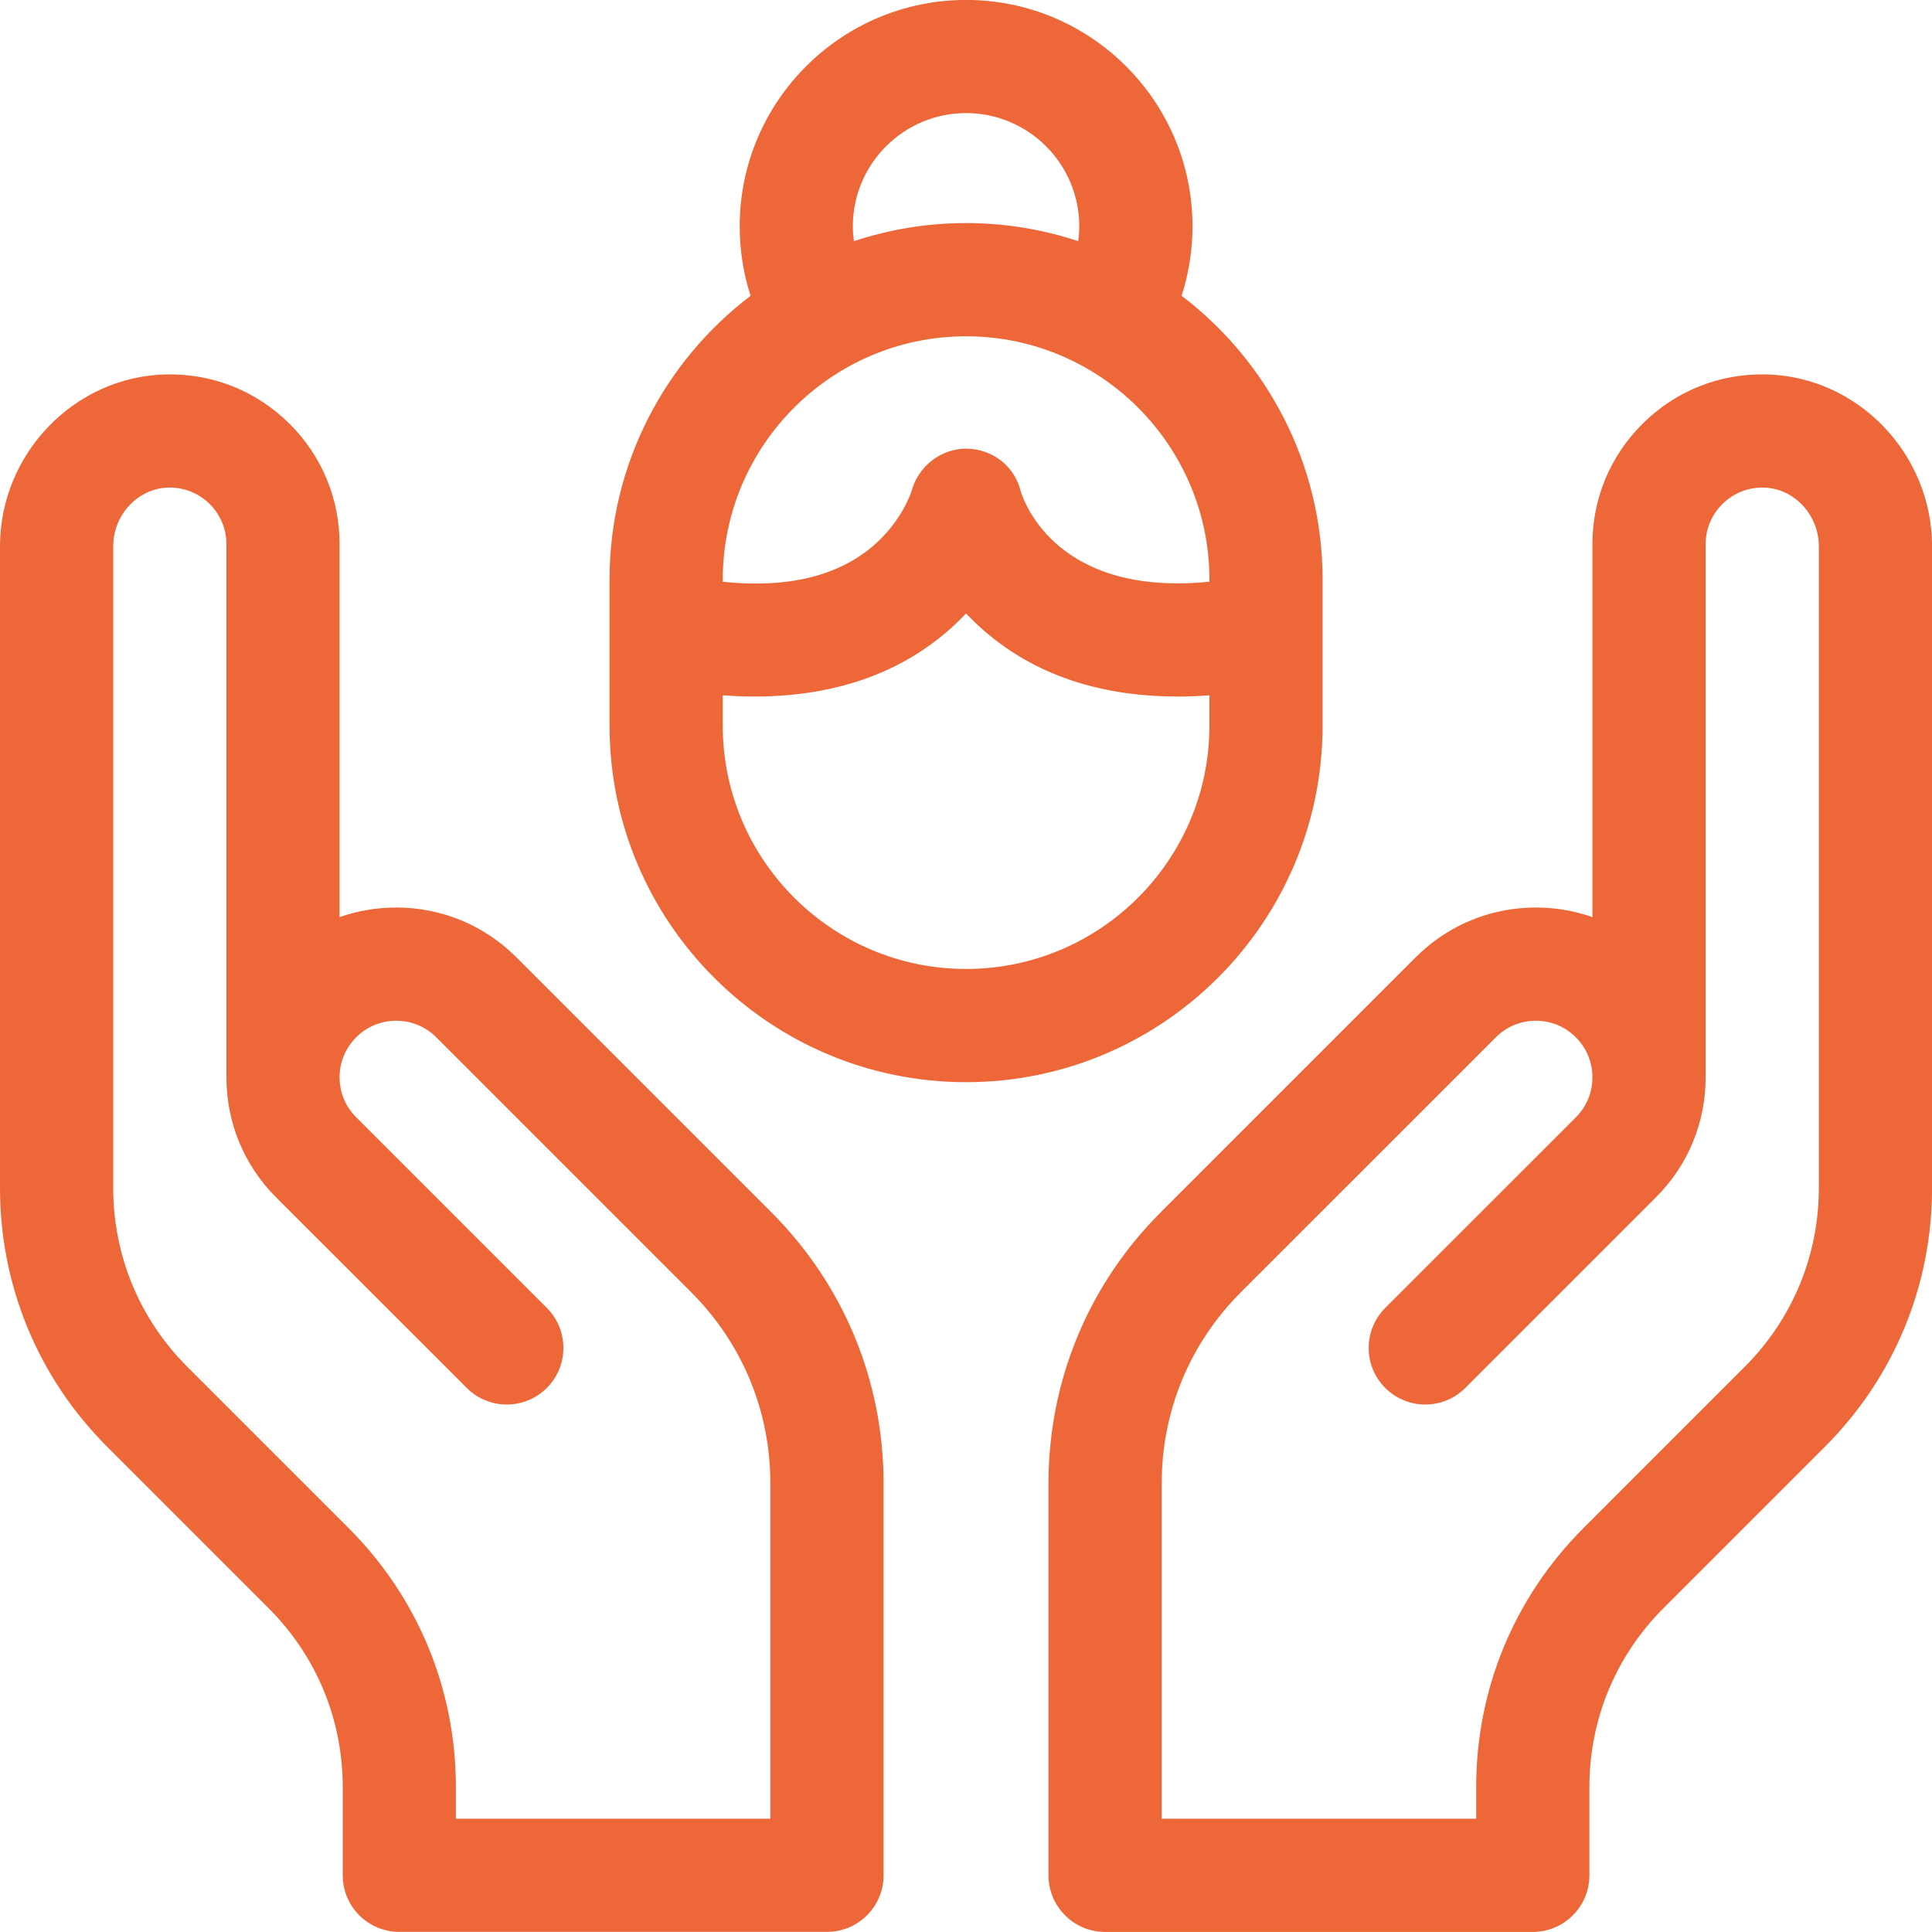
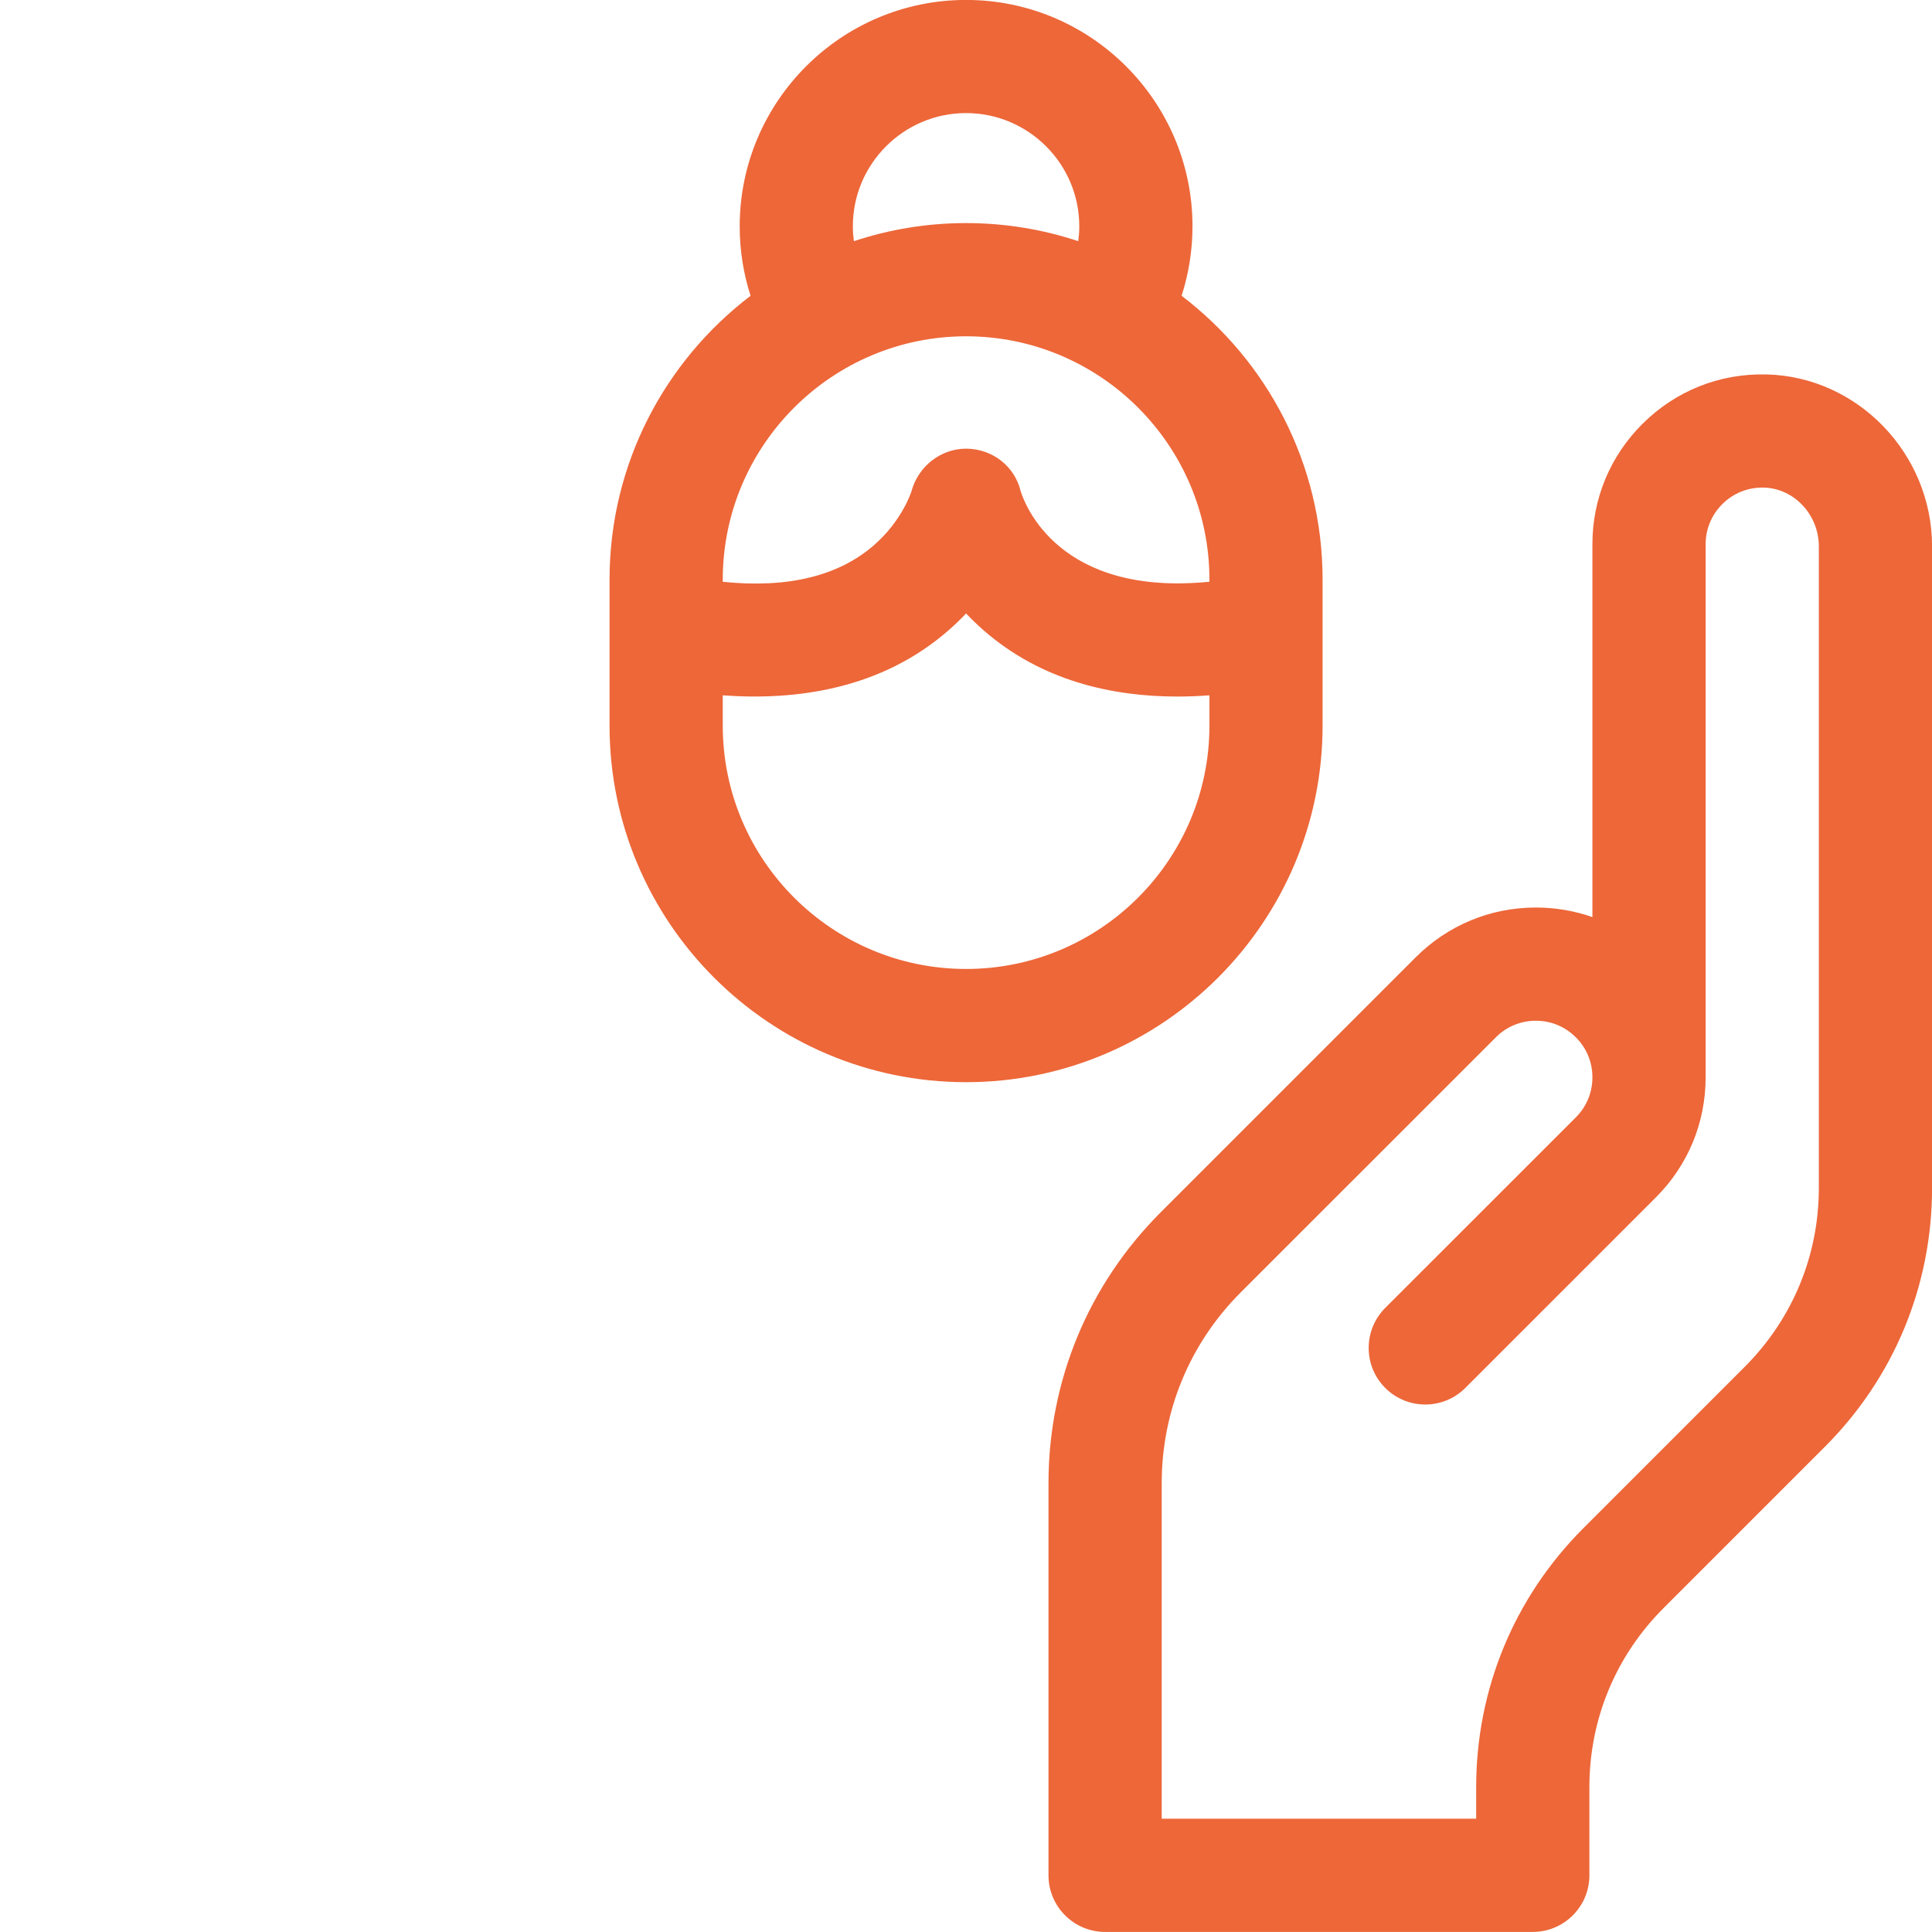
<svg xmlns="http://www.w3.org/2000/svg" width="30" height="30" viewBox="0 0 30 30" fill="none">
-   <path d="M8.017 14.864C7.519 14.366 6.857 14.092 6.152 14.092C5.848 14.092 5.552 14.143 5.273 14.241V8.45C5.273 7.745 4.999 7.083 4.501 6.586C3.986 6.071 3.301 5.797 2.574 5.814C1.155 5.847 0 7.045 0 8.485V18.446C0 19.964 0.591 21.392 1.665 22.466L4.171 24.972C4.913 25.714 5.322 26.7 5.322 27.749V29.12C5.322 29.605 5.715 29.998 6.2 29.998H12.841C13.326 29.998 13.72 29.605 13.72 29.12V23.031C13.72 21.442 13.101 19.948 11.977 18.824L8.017 14.864ZM11.962 28.241H7.079V27.749C7.079 26.231 6.488 24.803 5.414 23.729L2.908 21.223C2.166 20.481 1.758 19.495 1.758 18.446V8.485C1.758 7.992 2.142 7.582 2.615 7.571C2.858 7.566 3.086 7.657 3.259 7.829C3.424 7.995 3.516 8.215 3.516 8.45V16.728C3.516 17.433 3.79 18.096 4.288 18.593L7.248 21.552C7.591 21.895 8.147 21.895 8.491 21.552C8.834 21.209 8.834 20.652 8.491 20.309L5.531 17.349C5.365 17.184 5.273 16.963 5.273 16.728C5.273 16.494 5.365 16.273 5.531 16.107C5.697 15.941 5.918 15.85 6.152 15.85C6.387 15.85 6.608 15.941 6.774 16.107L10.734 20.067C11.526 20.859 11.962 21.911 11.962 23.031V28.241H11.962Z" fill="#ED6739" />
  <path d="M27.427 5.814C26.697 5.797 26.015 6.071 25.501 6.585C25.002 7.083 24.727 7.745 24.727 8.45V14.241C24.449 14.143 24.153 14.092 23.849 14.092C23.144 14.092 22.482 14.366 21.984 14.864L18.024 18.824C16.9 19.948 16.281 21.442 16.281 23.031V29.12C16.281 29.605 16.675 29.999 17.16 29.999H23.801C24.286 29.999 24.68 29.605 24.68 29.12V27.749C24.68 26.7 25.088 25.714 25.83 24.972L28.336 22.466C29.41 21.392 30.001 19.964 30.001 18.446V8.485C30.001 7.045 28.846 5.847 27.427 5.814ZM28.243 18.446C28.243 19.495 27.834 20.481 27.093 21.223L24.587 23.729C23.513 24.803 22.922 26.231 22.922 27.749V28.241H18.039V23.031C18.039 21.911 18.475 20.859 19.267 20.067L23.228 16.107C23.393 15.941 23.614 15.85 23.849 15.85C24.083 15.85 24.304 15.941 24.47 16.108C24.636 16.273 24.727 16.494 24.727 16.729C24.727 16.963 24.636 17.184 24.47 17.35L21.51 20.309C21.167 20.653 21.167 21.209 21.51 21.552C21.854 21.895 22.41 21.895 22.753 21.552L25.712 18.593C26.211 18.096 26.485 17.433 26.485 16.729V8.45C26.485 8.215 26.577 7.995 26.743 7.829C26.915 7.657 27.144 7.566 27.386 7.571C27.858 7.582 28.243 7.992 28.243 8.485V18.446Z" fill="#ED6739" />
  <path d="M20.537 11.268V9C20.537 7.204 19.677 5.605 18.348 4.593C18.459 4.247 18.517 3.883 18.517 3.514C18.517 1.576 16.94 -0.001 15.001 -0.001C13.063 -0.001 11.486 1.576 11.486 3.514C11.486 3.883 11.543 4.247 11.655 4.593C10.325 5.605 9.465 7.204 9.465 9V11.268C9.465 14.321 11.948 16.804 15.001 16.804C18.054 16.804 20.537 14.321 20.537 11.268ZM13.243 3.514C13.243 2.545 14.032 1.756 15.001 1.756C15.97 1.756 16.759 2.545 16.759 3.514C16.759 3.592 16.753 3.669 16.743 3.745C16.195 3.563 15.61 3.464 15.001 3.464C14.393 3.464 13.807 3.563 13.259 3.745C13.249 3.669 13.243 3.592 13.243 3.514ZM15.001 5.222C17.085 5.222 18.78 6.917 18.78 9V9.033C16.445 9.266 15.914 7.836 15.849 7.627C15.755 7.238 15.412 6.973 15.011 6.967C14.608 6.963 14.256 7.243 14.152 7.632C14.151 7.636 14.012 8.079 13.575 8.462C13.022 8.946 12.232 9.138 11.223 9.034V9C11.223 6.917 12.918 5.222 15.001 5.222ZM15.001 15.046C12.918 15.046 11.223 13.351 11.223 11.268V10.797C12.366 10.881 13.686 10.702 14.734 9.783C14.831 9.698 14.92 9.612 15.001 9.526C15.083 9.612 15.171 9.698 15.268 9.783C16.168 10.572 17.267 10.816 18.284 10.816C18.452 10.816 18.617 10.809 18.78 10.797V11.268C18.78 13.351 17.085 15.046 15.001 15.046Z" fill="#ED6739" />
</svg>